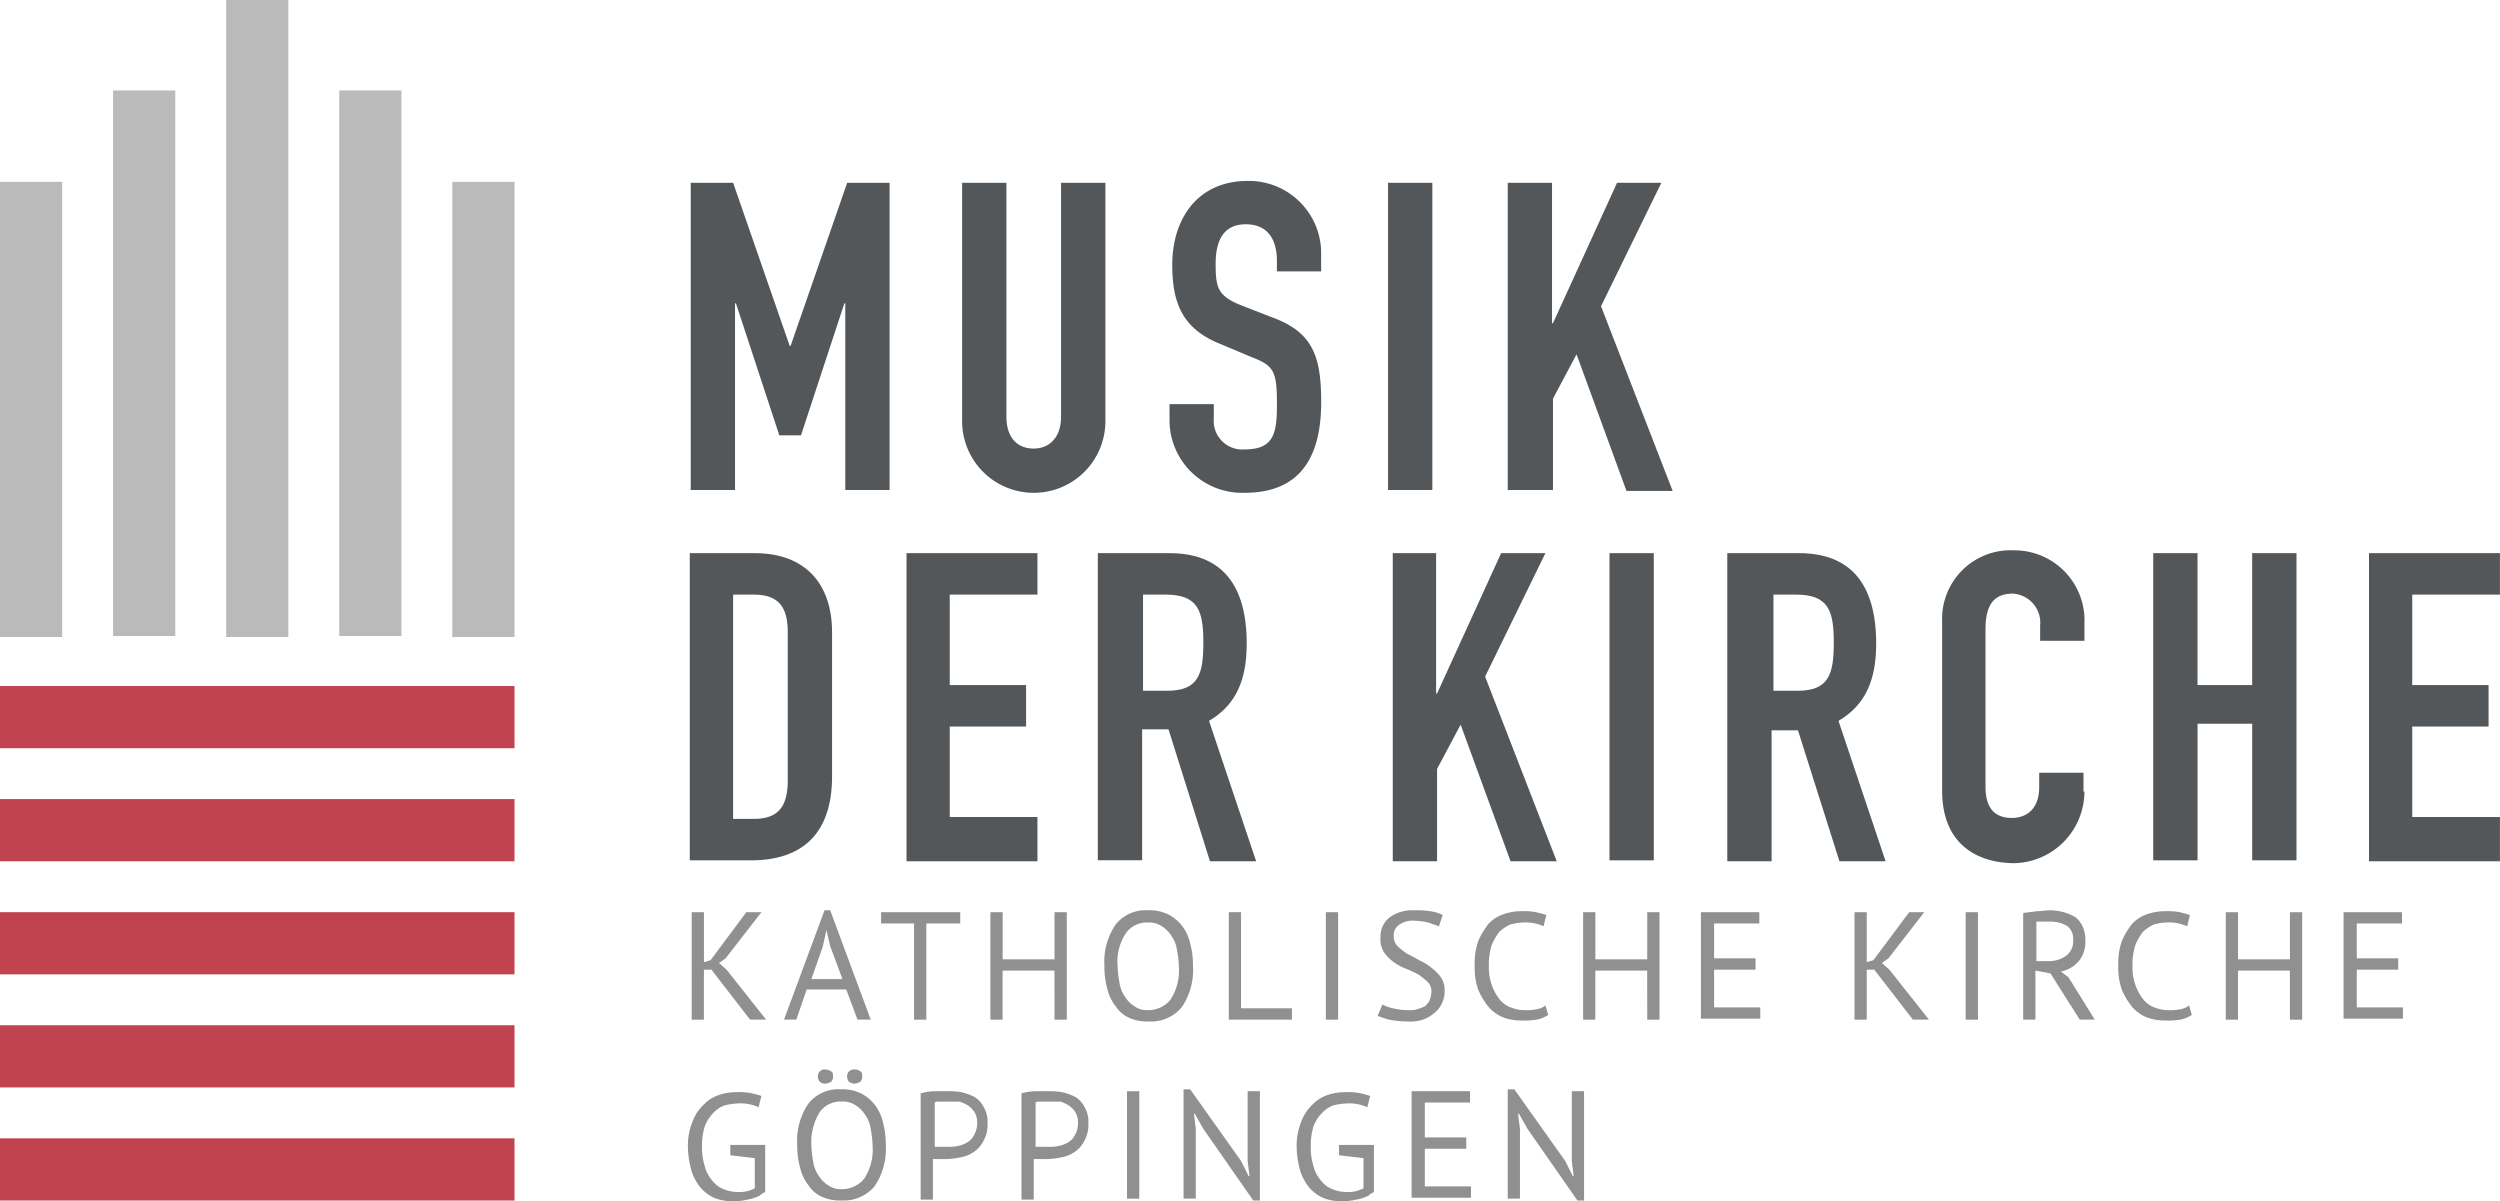
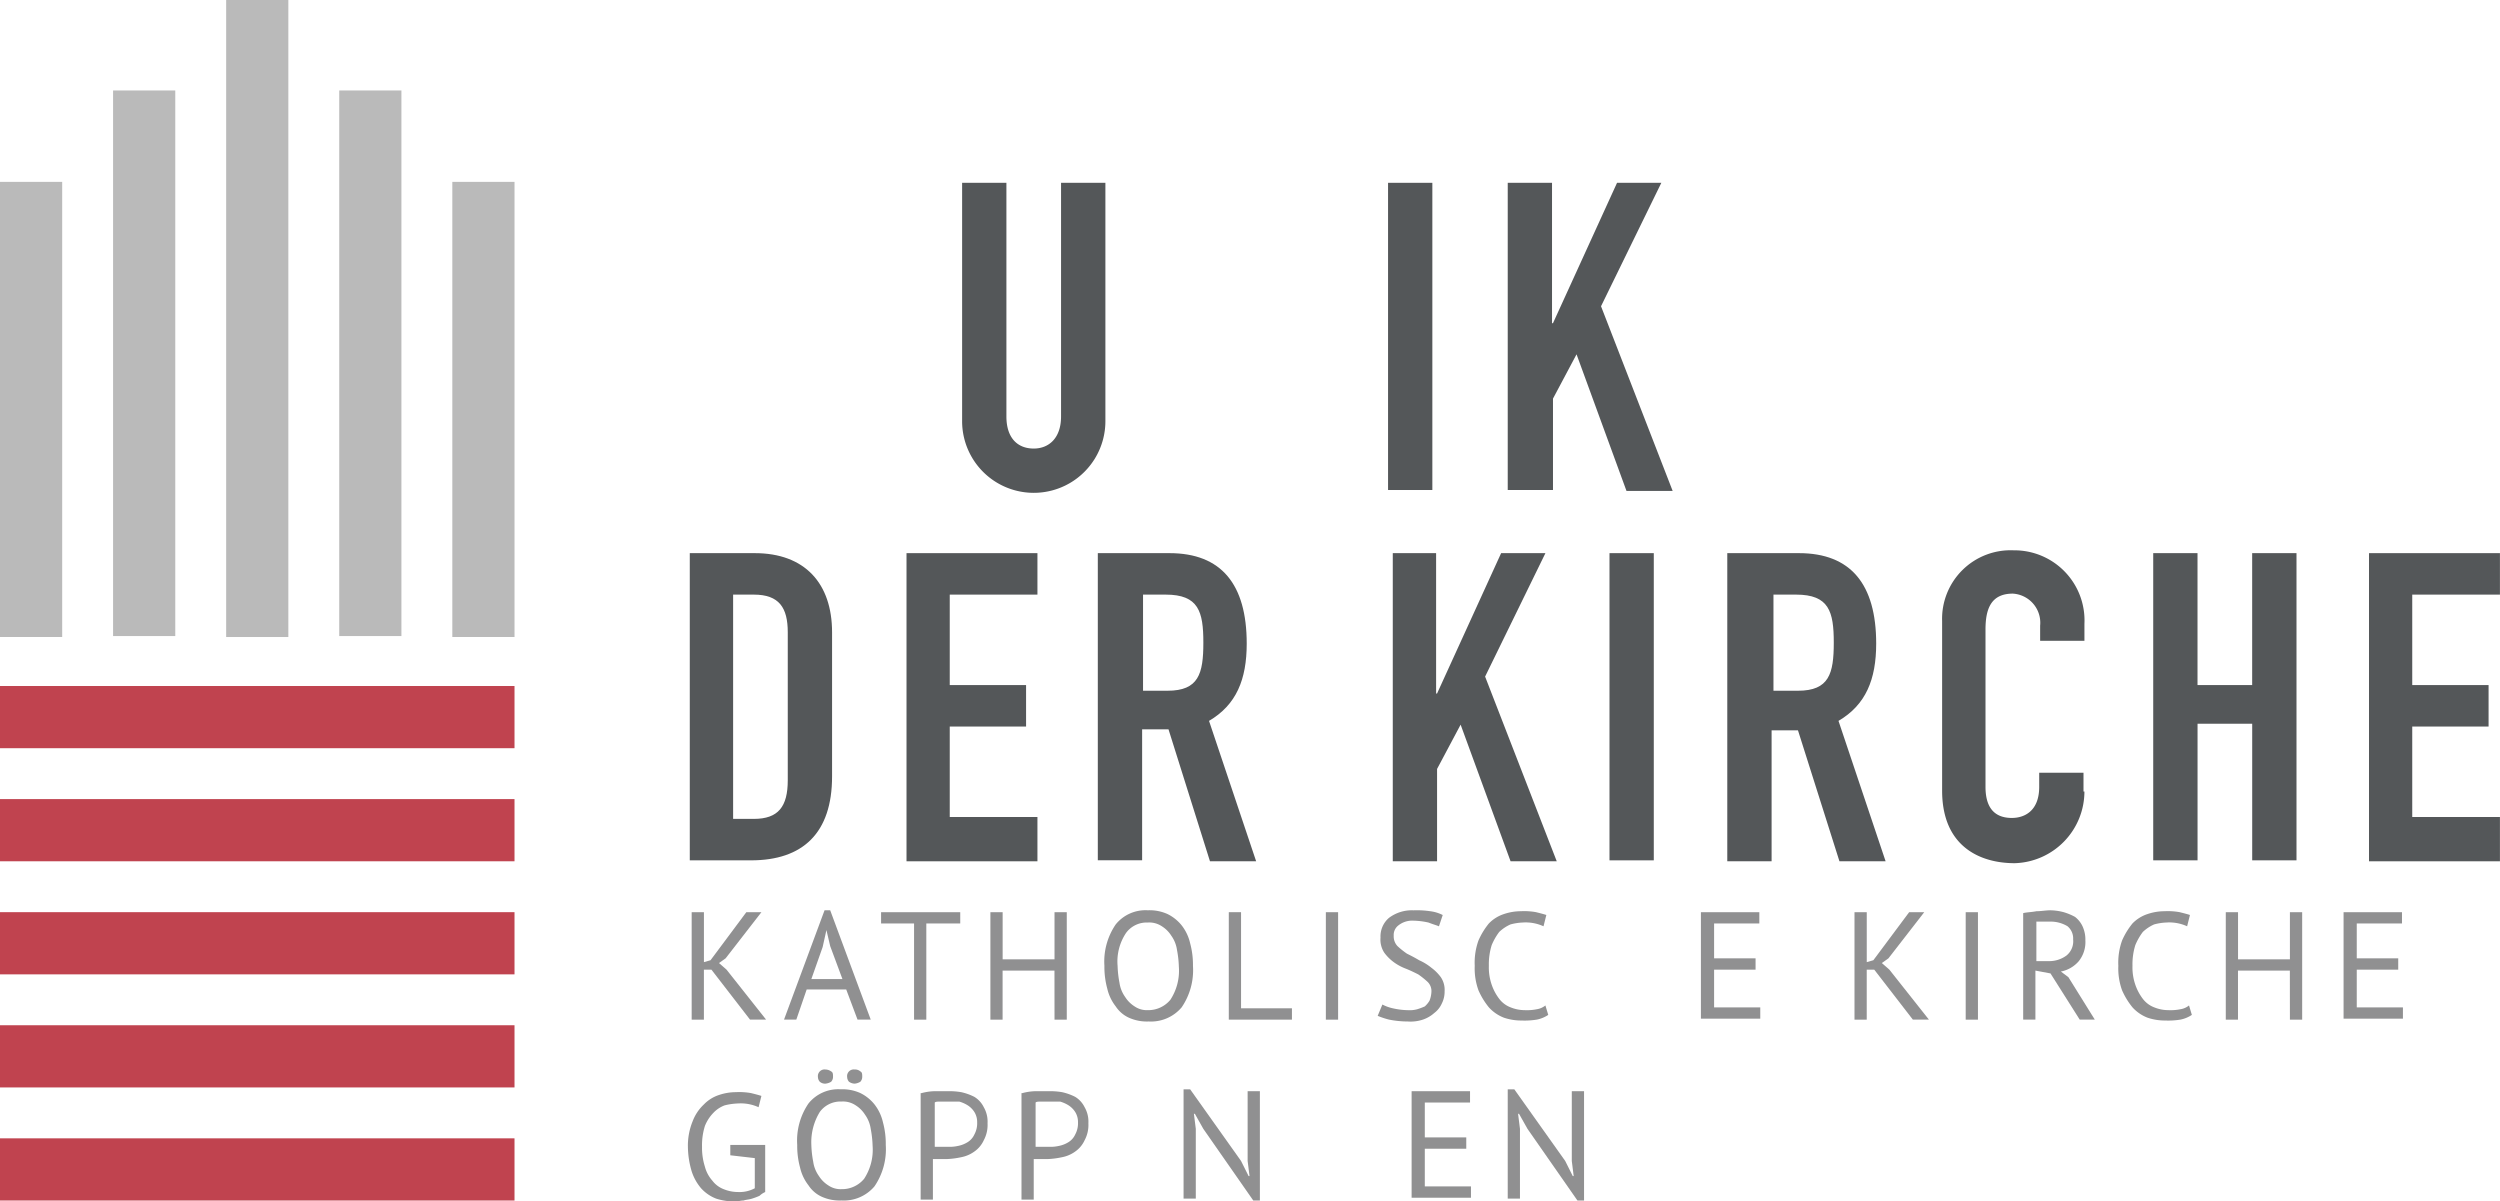
<svg xmlns="http://www.w3.org/2000/svg" viewBox="2064.751 3761.13 202.405 97.273">
  <defs>
    <style>
      .cls-1 {
        fill: #c0434f;
      }

      .cls-2 {
        fill: #bababa;
      }

      .cls-3 {
        fill: #545759;
      }

      .cls-4 {
        fill: #909091;
      }
    </style>
  </defs>
  <g id="Gruppe_43" data-name="Gruppe 43" transform="translate(2064.751 3761.13)">
    <g id="Gruppe_18" data-name="Gruppe 18">
      <g id="Gruppe_16" data-name="Gruppe 16" transform="translate(0 55.541)">
        <rect id="Rechteck_12" data-name="Rechteck 12" class="cls-1" width="41.656" height="5.035" />
        <rect id="Rechteck_13" data-name="Rechteck 13" class="cls-1" width="41.656" height="5.035" transform="translate(0 9.155)" />
        <rect id="Rechteck_14" data-name="Rechteck 14" class="cls-1" width="41.656" height="5.035" transform="translate(0 27.465)" />
        <rect id="Rechteck_15" data-name="Rechteck 15" class="cls-1" width="41.656" height="5.035" transform="translate(0 36.621)" />
        <rect id="Rechteck_16" data-name="Rechteck 16" class="cls-1" width="41.656" height="5.035" transform="translate(0 18.31)" />
      </g>
      <g id="Gruppe_17" data-name="Gruppe 17">
        <rect id="Rechteck_17" data-name="Rechteck 17" class="cls-2" width="5.035" height="36.849" transform="translate(36.621 14.724)" />
        <rect id="Rechteck_18" data-name="Rechteck 18" class="cls-2" width="5.035" height="44.173" transform="translate(27.465 7.324)" />
        <rect id="Rechteck_19" data-name="Rechteck 19" class="cls-2" width="5.035" height="44.173" transform="translate(9.155 7.324)" />
        <rect id="Rechteck_20" data-name="Rechteck 20" class="cls-2" width="5.035" height="36.849" transform="translate(0 14.724)" />
        <rect id="Rechteck_21" data-name="Rechteck 21" class="cls-2" width="5.035" height="51.574" transform="translate(18.31)" />
      </g>
    </g>
    <g id="Gruppe_19" data-name="Gruppe 19" transform="translate(55.923 14.648)">
-       <path id="Pfad_1" data-name="Pfad 1" class="cls-3" d="M73.3,19.4h3.433l4.578,13.2h.076l4.578-13.2H89.4V44.271H85.812V29.165h-.076L82.226,39.846H80.472L76.962,29.165h-.076V44.271H73.3V19.4Z" transform="translate(-73.3 -19.247)" />
      <path id="Pfad_2" data-name="Pfad 2" class="cls-3" d="M113.7,38.7a5.8,5.8,0,1,1-11.6,0V19.4h3.586V38.321c0,1.755.916,2.594,2.212,2.594,1.221,0,2.212-.839,2.212-2.594V19.4H113.7Z" transform="translate(-80.128 -19.247)" />
-       <path id="Pfad_3" data-name="Pfad 3" class="cls-3" d="M136.383,26.524H132.8v-.839c0-1.678-.687-2.975-2.518-2.975-1.984,0-2.441,1.6-2.441,3.2,0,1.907.153,2.594,2.06,3.357l2.747,1.068c3.128,1.221,3.738,3.2,3.738,6.79,0,4.2-1.526,7.324-6.18,7.324a5.883,5.883,0,0,1-6.1-5.875v-1.3h3.586v1.144a2.317,2.317,0,0,0,2.518,2.518c2.441,0,2.594-1.45,2.594-3.738,0-2.67-.305-3.052-2.06-3.738L128.22,32.4c-3.052-1.221-3.891-3.281-3.891-6.409,0-3.738,2.06-6.79,6.1-6.79a5.85,5.85,0,0,1,5.951,5.646Z" transform="translate(-85.343 -19.2)" />
      <path id="Pfad_4" data-name="Pfad 4" class="cls-3" d="M147.3,19.4h3.586V44.271H147.3Z" transform="translate(-90.843 -19.247)" />
      <path id="Pfad_5" data-name="Pfad 5" class="cls-3" d="M160,19.4h3.586V30.768h.076L168.85,19.4h3.586l-4.883,9.994,5.8,14.953h-3.738l-4.044-11.062-1.907,3.586v7.4H160Z" transform="translate(-93.854 -19.247)" />
    </g>
    <g id="Gruppe_20" data-name="Gruppe 20" transform="translate(55.846 44.784)">
      <path id="Pfad_6" data-name="Pfad 6" class="cls-3" d="M73.2,58.7h5.264c4.044,0,6.256,2.441,6.256,6.409V76.781c0,4.578-2.365,6.79-6.561,6.79H73.2Zm3.586,21.515h1.6c1.984,0,2.747-.992,2.747-3.128V65.109c0-1.984-.687-3.052-2.747-3.052H76.709V80.215Z" transform="translate(-73.2 -58.7)" />
      <path id="Pfad_7" data-name="Pfad 7" class="cls-3" d="M96.2,58.7h10.6v3.357h-7.1v7.324h6.18v3.357h-6.18v7.324h7.1v3.586H96.2Z" transform="translate(-78.653 -58.7)" />
      <path id="Pfad_8" data-name="Pfad 8" class="cls-3" d="M116.576,58.7H122.3c4.2,0,6.256,2.518,6.256,7.324,0,2.9-.839,4.959-3.052,6.256l3.815,11.368h-3.738l-3.357-10.681h-2.136v10.6H116.5V58.7Zm3.509,11.139h2.06c2.518,0,2.9-1.373,2.9-3.891s-.381-3.891-3.052-3.891h-1.831v7.782Z" transform="translate(-83.465 -58.7)" />
    </g>
    <g id="Gruppe_21" data-name="Gruppe 21" transform="translate(112.684 44.555)">
      <path id="Pfad_9" data-name="Pfad 9" class="cls-3" d="M147.7,58.7h3.586V70.068h.076L156.55,58.7h3.586l-4.883,9.994,5.8,14.953h-3.738l-4.044-11.062-1.907,3.586v7.477h-3.586V58.7Z" transform="translate(-147.7 -58.471)" />
      <path id="Pfad_10" data-name="Pfad 10" class="cls-3" d="M170.8,58.7h3.586V83.571H170.8Z" transform="translate(-153.176 -58.471)" />
      <path id="Pfad_11" data-name="Pfad 11" class="cls-3" d="M183.376,58.7H189.1c4.2,0,6.256,2.518,6.256,7.324,0,2.9-.839,4.959-3.052,6.256l3.815,11.368h-3.738l-3.357-10.6h-2.136v10.6H183.3V58.7Zm3.586,11.139h2.06c2.518,0,2.9-1.373,2.9-3.891s-.381-3.891-3.052-3.891h-1.831v7.782Z" transform="translate(-156.14 -58.471)" />
      <path id="Pfad_12" data-name="Pfad 12" class="cls-3" d="M217.62,77.931a5.815,5.815,0,0,1-5.646,5.8c-2.747,0-5.875-1.3-5.875-5.875V64.122a5.55,5.55,0,0,1,5.8-5.722,5.677,5.677,0,0,1,5.722,5.951v1.373h-3.586V64.5a2.363,2.363,0,0,0-2.212-2.594c-1.755,0-2.212,1.221-2.212,2.9V77.549c0,1.45.534,2.518,2.136,2.518.992,0,2.212-.534,2.212-2.518V76.405h3.586v1.526Z" transform="translate(-161.545 -58.4)" />
      <path id="Pfad_13" data-name="Pfad 13" class="cls-3" d="M228.5,58.7h3.586V69.381h4.425V58.7H240.1V83.571h-3.586V72.509h-4.425V83.571H228.5Z" transform="translate(-166.855 -58.471)" />
      <path id="Pfad_14" data-name="Pfad 14" class="cls-3" d="M251.4,58.7H262v3.357h-7.1v7.324h6.18v3.357h-6.18v7.324H262v3.586H251.4V58.7Z" transform="translate(-172.284 -58.471)" />
    </g>
    <g id="Gruppe_24" data-name="Gruppe 24" transform="translate(55.694 73.699)">
      <g id="Gruppe_22" data-name="Gruppe 22" transform="translate(0.305)">
        <path id="Pfad_15" data-name="Pfad 15" class="cls-4" d="M75,101.454h-.61V105.5H73.4V96.8h.992v4.044l.534-.153,2.9-3.891h1.221l-2.9,3.738-.534.381.61.534,3.2,4.044h-1.3Z" transform="translate(-73.4 -96.647)" />
        <path id="Pfad_16" data-name="Pfad 16" class="cls-4" d="M88.235,103.009h-3.2l-.839,2.441H83.2l3.281-8.85h.458l3.281,8.85H89.151Zm-2.823-.839H87.93l-.992-2.67-.305-1.3h0l-.305,1.373Z" transform="translate(-75.723 -96.6)" />
        <path id="Pfad_17" data-name="Pfad 17" class="cls-4" d="M99.832,97.716h-2.67V105.5H96.17V97.716H93.5V96.8h6.409v.916Z" transform="translate(-78.165 -96.647)" />
        <path id="Pfad_18" data-name="Pfad 18" class="cls-4" d="M110.288,101.53h-4.2V105.5H105.1V96.8h.992v3.815h4.2V96.8h.992v8.7h-.992Z" transform="translate(-80.915 -96.647)" />
        <path id="Pfad_19" data-name="Pfad 19" class="cls-4" d="M117.2,101.1a5.331,5.331,0,0,1,.916-3.357,3.1,3.1,0,0,1,2.594-1.144,3.539,3.539,0,0,1,1.6.305,3.378,3.378,0,0,1,1.144.916,3.664,3.664,0,0,1,.687,1.45,6.677,6.677,0,0,1,.229,1.831,5.331,5.331,0,0,1-.916,3.357,3.25,3.25,0,0,1-2.67,1.144,3.539,3.539,0,0,1-1.6-.305,2.537,2.537,0,0,1-1.068-.916,3.664,3.664,0,0,1-.687-1.45A6.677,6.677,0,0,1,117.2,101.1Zm1.068,0a8.407,8.407,0,0,0,.153,1.373,2.584,2.584,0,0,0,.458,1.144,2.425,2.425,0,0,0,.763.763,1.752,1.752,0,0,0,1.068.305,2.321,2.321,0,0,0,1.831-.839,4.3,4.3,0,0,0,.687-2.67,8.406,8.406,0,0,0-.153-1.373,2.584,2.584,0,0,0-.458-1.144,2.425,2.425,0,0,0-.763-.763,1.839,1.839,0,0,0-1.144-.305,2.069,2.069,0,0,0-1.755.839A4.152,4.152,0,0,0,118.268,101.1Z" transform="translate(-83.784 -96.6)" />
        <path id="Pfad_20" data-name="Pfad 20" class="cls-4" d="M135.512,105.5H130.4V96.8h.992v7.782h4.12Z" transform="translate(-86.913 -96.647)" />
        <path id="Pfad_21" data-name="Pfad 21" class="cls-4" d="M140.7,96.8h.992v8.7H140.7Z" transform="translate(-89.355 -96.647)" />
        <path id="Pfad_22" data-name="Pfad 22" class="cls-4" d="M150.549,103.237a1.042,1.042,0,0,0-.305-.839,6.671,6.671,0,0,0-.763-.61c-.305-.153-.61-.305-.992-.458a4.112,4.112,0,0,1-.992-.534,3.617,3.617,0,0,1-.763-.763,1.936,1.936,0,0,1-.305-1.221,1.971,1.971,0,0,1,.687-1.6,3.077,3.077,0,0,1,1.984-.61,7.417,7.417,0,0,1,1.373.076,3.045,3.045,0,0,1,.992.305l-.305.916c-.153-.076-.458-.153-.839-.305a5.931,5.931,0,0,0-1.221-.153,1.792,1.792,0,0,0-1.221.381.972.972,0,0,0-.381.839,1.147,1.147,0,0,0,.305.839,6.678,6.678,0,0,0,.763.61c.305.153.61.305.992.534a4.324,4.324,0,0,1,.992.61,3.616,3.616,0,0,1,.763.763,1.839,1.839,0,0,1,.305,1.144,2.112,2.112,0,0,1-.229.992,1.937,1.937,0,0,1-.61.763,2.638,2.638,0,0,1-.916.534,3.162,3.162,0,0,1-1.221.153,7.87,7.87,0,0,1-1.526-.153,6.358,6.358,0,0,1-.916-.305l.381-.916a3.3,3.3,0,0,0,.839.305,5.929,5.929,0,0,0,1.221.153,2.352,2.352,0,0,0,.763-.076,5.26,5.26,0,0,0,.61-.229,2.022,2.022,0,0,0,.381-.458A2.227,2.227,0,0,0,150.549,103.237Z" transform="translate(-90.659 -96.6)" />
        <path id="Pfad_23" data-name="Pfad 23" class="cls-4" d="M162.451,105.092a2.546,2.546,0,0,1-.916.381,6.167,6.167,0,0,1-1.221.076,4.442,4.442,0,0,1-1.45-.229,3.2,3.2,0,0,1-1.221-.839,5.985,5.985,0,0,1-.839-1.373,5.167,5.167,0,0,1-.305-1.984,5.333,5.333,0,0,1,.305-2.06,5.985,5.985,0,0,1,.839-1.373,2.986,2.986,0,0,1,1.221-.763,4.321,4.321,0,0,1,1.373-.229,5.428,5.428,0,0,1,1.221.076c.305.076.61.153.839.229l-.229.915a3.476,3.476,0,0,0-1.678-.305,4.464,4.464,0,0,0-.992.153,3.191,3.191,0,0,0-.916.61,4.864,4.864,0,0,0-.61,1.068,5.243,5.243,0,0,0-.229,1.678,4.286,4.286,0,0,0,.229,1.526,4.043,4.043,0,0,0,.61,1.144,2.083,2.083,0,0,0,.916.687,3.061,3.061,0,0,0,1.144.229,4.031,4.031,0,0,0,.992-.076,1.437,1.437,0,0,0,.687-.305Z" transform="translate(-93.101 -96.624)" />
-         <path id="Pfad_24" data-name="Pfad 24" class="cls-4" d="M173.188,101.53h-4.2V105.5H168V96.8h.992v3.815h4.2V96.8h.992v8.7h-.992Z" transform="translate(-95.827 -96.647)" />
        <path id="Pfad_25" data-name="Pfad 25" class="cls-4" d="M180.5,96.8h4.73v.916h-3.662v2.823h3.357v.916h-3.357v3.052h3.738v.916H180.5V96.8Z" transform="translate(-98.79 -96.647)" />
        <path id="Pfad_26" data-name="Pfad 26" class="cls-4" d="M198.4,101.454h-.61V105.5H196.8V96.8h.992v4.044l.534-.153,2.9-3.891h1.221l-2.9,3.738-.534.381.61.534,3.2,4.044h-1.3Z" transform="translate(-102.655 -96.647)" />
        <path id="Pfad_27" data-name="Pfad 27" class="cls-4" d="M208.6,96.8h.992v8.7H208.6Z" transform="translate(-105.452 -96.647)" />
        <path id="Pfad_28" data-name="Pfad 28" class="cls-4" d="M214.7,96.829c.305-.076.687-.076,1.068-.153.381,0,.763-.076,1.144-.076a4.5,4.5,0,0,1,1.068.153,4.665,4.665,0,0,1,.916.381,2.077,2.077,0,0,1,.61.763,2.547,2.547,0,0,1,.229,1.144,2.466,2.466,0,0,1-.534,1.678,2.539,2.539,0,0,1-1.45.839l.61.458,2.136,3.433h-1.221l-2.365-3.738-1.221-.229v3.967H214.7Zm2.212.687h-1.144v3.2h.992a2.348,2.348,0,0,0,1.45-.458,1.48,1.48,0,0,0,.534-1.3,1.28,1.28,0,0,0-.458-1.068A2.634,2.634,0,0,0,216.912,97.516Z" transform="translate(-106.898 -96.6)" />
        <path id="Pfad_29" data-name="Pfad 29" class="cls-4" d="M230.751,105.092a2.546,2.546,0,0,1-.916.381,6.167,6.167,0,0,1-1.221.076,4.442,4.442,0,0,1-1.45-.229,3.2,3.2,0,0,1-1.221-.839,5.986,5.986,0,0,1-.839-1.373,5.167,5.167,0,0,1-.305-1.984,5.334,5.334,0,0,1,.305-2.06,5.984,5.984,0,0,1,.839-1.373,2.986,2.986,0,0,1,1.221-.763,4.321,4.321,0,0,1,1.373-.229,5.428,5.428,0,0,1,1.221.076c.305.076.61.153.839.229l-.229.915a3.476,3.476,0,0,0-1.678-.305,4.465,4.465,0,0,0-.992.153,3.192,3.192,0,0,0-.915.61,4.865,4.865,0,0,0-.61,1.068,5.244,5.244,0,0,0-.229,1.678,4.287,4.287,0,0,0,.229,1.526,4.043,4.043,0,0,0,.61,1.144,2.083,2.083,0,0,0,.915.687,3.061,3.061,0,0,0,1.144.229,4.031,4.031,0,0,0,.992-.076,1.438,1.438,0,0,0,.687-.305Z" transform="translate(-109.293 -96.624)" />
        <path id="Pfad_30" data-name="Pfad 30" class="cls-4" d="M241.388,101.53h-4.2V105.5H236.2V96.8h.992v3.815h4.2V96.8h.992v8.7h-.992Z" transform="translate(-111.995 -96.647)" />
        <path id="Pfad_31" data-name="Pfad 31" class="cls-4" d="M248.7,96.8h4.73v.916h-3.662v2.823h3.357v.916h-3.357v3.052h3.738v.916H248.7Z" transform="translate(-114.959 -96.647)" />
      </g>
      <g id="Gruppe_23" data-name="Gruppe 23" transform="translate(0 12.893)">
        <path id="Pfad_32" data-name="Pfad 32" class="cls-4" d="M76.357,120.172h2.9v3.815a1.6,1.6,0,0,0-.458.305,5.258,5.258,0,0,1-.61.229c-.229.076-.458.076-.687.153-.229,0-.458.076-.687.076a4.919,4.919,0,0,1-1.526-.229,3.2,3.2,0,0,1-1.221-.839,4,4,0,0,1-.763-1.373A7.227,7.227,0,0,1,73,120.325a5.222,5.222,0,0,1,.381-2.06,3.615,3.615,0,0,1,.916-1.373,2.987,2.987,0,0,1,1.221-.763,4.32,4.32,0,0,1,1.373-.229,5.429,5.429,0,0,1,1.221.076c.305.076.61.153.839.229l-.229.916a3.476,3.476,0,0,0-1.678-.305,5.151,5.151,0,0,0-1.068.153,2.415,2.415,0,0,0-.916.61,3.2,3.2,0,0,0-.687,1.068,5.244,5.244,0,0,0-.229,1.678,5.072,5.072,0,0,0,.229,1.6,2.752,2.752,0,0,0,.61,1.144,2.083,2.083,0,0,0,.916.687,3.061,3.061,0,0,0,1.144.229,2.613,2.613,0,0,0,1.373-.305V121.24l-1.984-.229v-.839Z" transform="translate(-73 -114.069)" />
        <path id="Pfad_33" data-name="Pfad 33" class="cls-4" d="M84.6,119.6a5.331,5.331,0,0,1,.916-3.357,3.1,3.1,0,0,1,2.594-1.144,3.538,3.538,0,0,1,1.6.305,3.378,3.378,0,0,1,1.144.916,3.664,3.664,0,0,1,.687,1.45,6.677,6.677,0,0,1,.229,1.831,5.331,5.331,0,0,1-.915,3.357,3.25,3.25,0,0,1-2.67,1.144,3.539,3.539,0,0,1-1.6-.305,2.537,2.537,0,0,1-1.068-.916,3.664,3.664,0,0,1-.687-1.45A6.676,6.676,0,0,1,84.6,119.6Zm1.144,0a8.408,8.408,0,0,0,.153,1.373,2.584,2.584,0,0,0,.458,1.144,2.425,2.425,0,0,0,.763.763,1.752,1.752,0,0,0,1.068.305,2.321,2.321,0,0,0,1.831-.839,4.3,4.3,0,0,0,.687-2.67,8.408,8.408,0,0,0-.153-1.373,2.584,2.584,0,0,0-.458-1.144,2.425,2.425,0,0,0-.763-.763,1.839,1.839,0,0,0-1.144-.305,2.069,2.069,0,0,0-1.755.839A4.682,4.682,0,0,0,85.744,119.6Zm.534-5.493a.539.539,0,0,1,.61-.61.818.818,0,0,1,.458.153c.153.076.153.229.153.458a.583.583,0,0,1-.153.381,1.085,1.085,0,0,1-.458.153.645.645,0,0,1-.458-.153A.583.583,0,0,1,86.278,114.11Zm2.365,0a.539.539,0,0,1,.61-.61.645.645,0,0,1,.458.153c.153.076.153.229.153.458a.583.583,0,0,1-.153.381,1.084,1.084,0,0,1-.458.153.818.818,0,0,1-.458-.153A.583.583,0,0,1,88.644,114.11Z" transform="translate(-75.75 -113.5)" />
        <path id="Pfad_34" data-name="Pfad 34" class="cls-4" d="M97.776,115.953a4.465,4.465,0,0,1,.992-.153h1.068a5.776,5.776,0,0,1,1.144.076,4.412,4.412,0,0,1,1.068.381,2.03,2.03,0,0,1,.763.839,2.338,2.338,0,0,1,.305,1.3,2.613,2.613,0,0,1-.305,1.373,2.243,2.243,0,0,1-.763.916,2.675,2.675,0,0,1-1.068.458,6.677,6.677,0,0,1-1.221.153H98.692v3.281H97.7v-8.621Zm2.136.687H99.3c-.229,0-.381,0-.458.076V120.3h1.068a3.13,3.13,0,0,0,.839-.076,2.285,2.285,0,0,0,.763-.305,1.413,1.413,0,0,0,.534-.61,1.909,1.909,0,0,0,.229-.992,1.538,1.538,0,0,0-.229-.839,1.783,1.783,0,0,0-.534-.534,2.71,2.71,0,0,0-.687-.305Z" transform="translate(-78.856 -114.045)" />
        <path id="Pfad_35" data-name="Pfad 35" class="cls-4" d="M108.476,115.953a4.465,4.465,0,0,1,.992-.153h1.068a5.776,5.776,0,0,1,1.144.076,4.412,4.412,0,0,1,1.068.381,2.03,2.03,0,0,1,.763.839,2.338,2.338,0,0,1,.305,1.3,2.613,2.613,0,0,1-.305,1.373,2.243,2.243,0,0,1-.763.916,2.675,2.675,0,0,1-1.068.458,6.677,6.677,0,0,1-1.221.153h-1.068v3.281H108.4v-8.621Zm2.136.687H110c-.229,0-.381,0-.458.076V120.3h1.068a3.129,3.129,0,0,0,.839-.076,2.285,2.285,0,0,0,.763-.305,1.413,1.413,0,0,0,.534-.61,1.909,1.909,0,0,0,.229-.992,1.538,1.538,0,0,0-.229-.839,1.783,1.783,0,0,0-.534-.534,2.711,2.711,0,0,0-.687-.305Z" transform="translate(-81.392 -114.045)" />
-         <path id="Pfad_36" data-name="Pfad 36" class="cls-4" d="M119.6,115.8h.992v8.7H119.6Z" transform="translate(-84.048 -114.045)" />
        <path id="Pfad_37" data-name="Pfad 37" class="cls-4" d="M127.2,118.8l-.687-1.221h-.076l.153,1.221v5.646H125.6V115.6h.534l4.12,5.8.61,1.221h.076l-.153-1.221v-5.646h.992v8.85h-.534Z" transform="translate(-85.47 -113.998)" />
-         <path id="Pfad_38" data-name="Pfad 38" class="cls-4" d="M140.957,120.172h2.9v3.815a1.6,1.6,0,0,0-.458.305,5.258,5.258,0,0,1-.61.229c-.229.076-.458.076-.687.153-.229,0-.458.076-.687.076a4.919,4.919,0,0,1-1.526-.229,3.2,3.2,0,0,1-1.221-.839,4,4,0,0,1-.763-1.373,7.226,7.226,0,0,1-.305-1.984,5.222,5.222,0,0,1,.381-2.06,3.616,3.616,0,0,1,.915-1.373,2.987,2.987,0,0,1,1.221-.763,4.32,4.32,0,0,1,1.373-.229,5.429,5.429,0,0,1,1.221.076c.305.076.61.153.839.229l-.229.916a3.476,3.476,0,0,0-1.678-.305,5.151,5.151,0,0,0-1.068.153,2.415,2.415,0,0,0-.916.61,3.2,3.2,0,0,0-.687,1.068,5.244,5.244,0,0,0-.229,1.678,5.072,5.072,0,0,0,.229,1.6,2.751,2.751,0,0,0,.61,1.144,2.083,2.083,0,0,0,.915.687,3.061,3.061,0,0,0,1.144.229,2.613,2.613,0,0,0,1.373-.305V121.24l-1.984-.229v-.839Z" transform="translate(-88.315 -114.069)" />
        <path id="Pfad_39" data-name="Pfad 39" class="cls-4" d="M149.8,115.8h4.73v.916h-3.662v2.823h3.357v.916h-3.357v3.052h3.738v.916H149.8V115.8Z" transform="translate(-91.207 -114.045)" />
        <path id="Pfad_40" data-name="Pfad 40" class="cls-4" d="M161.6,118.8l-.687-1.221h-.076l.153,1.221v5.646H160V115.6h.534l4.12,5.8.61,1.221h.076l-.153-1.221v-5.646h.992v8.85h-.534Z" transform="translate(-93.625 -113.998)" />
      </g>
    </g>
  </g>
</svg>